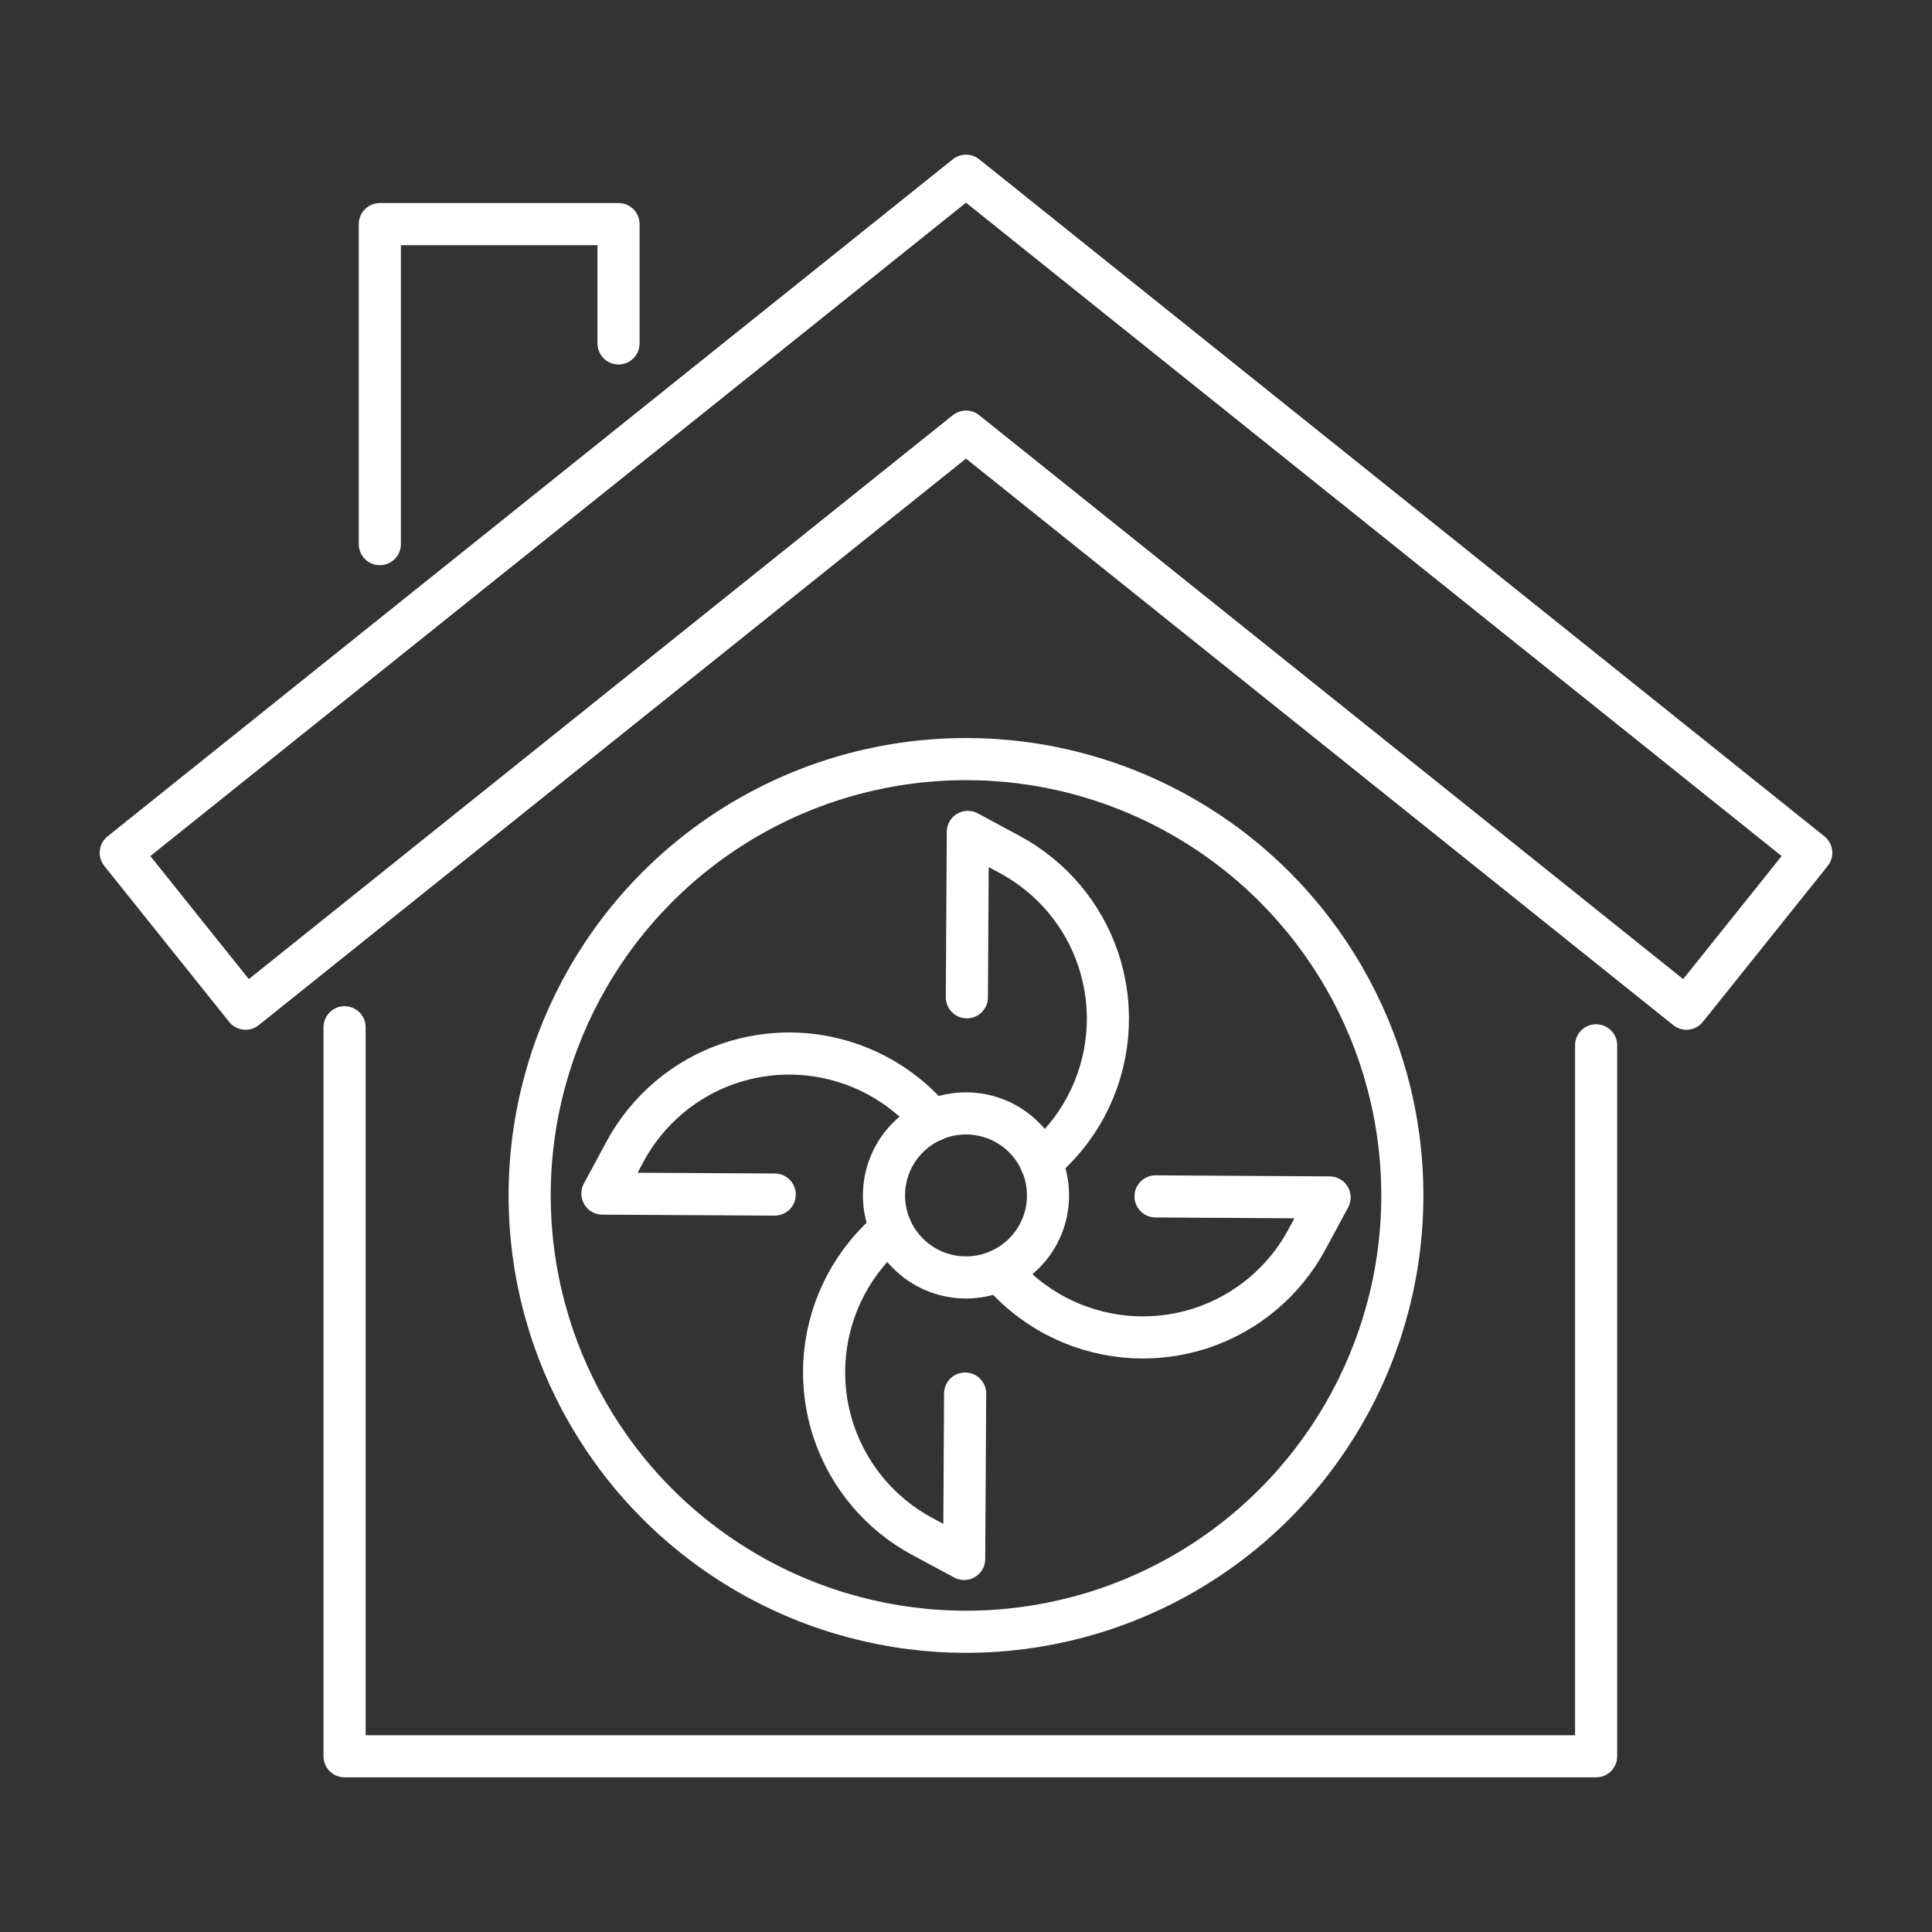
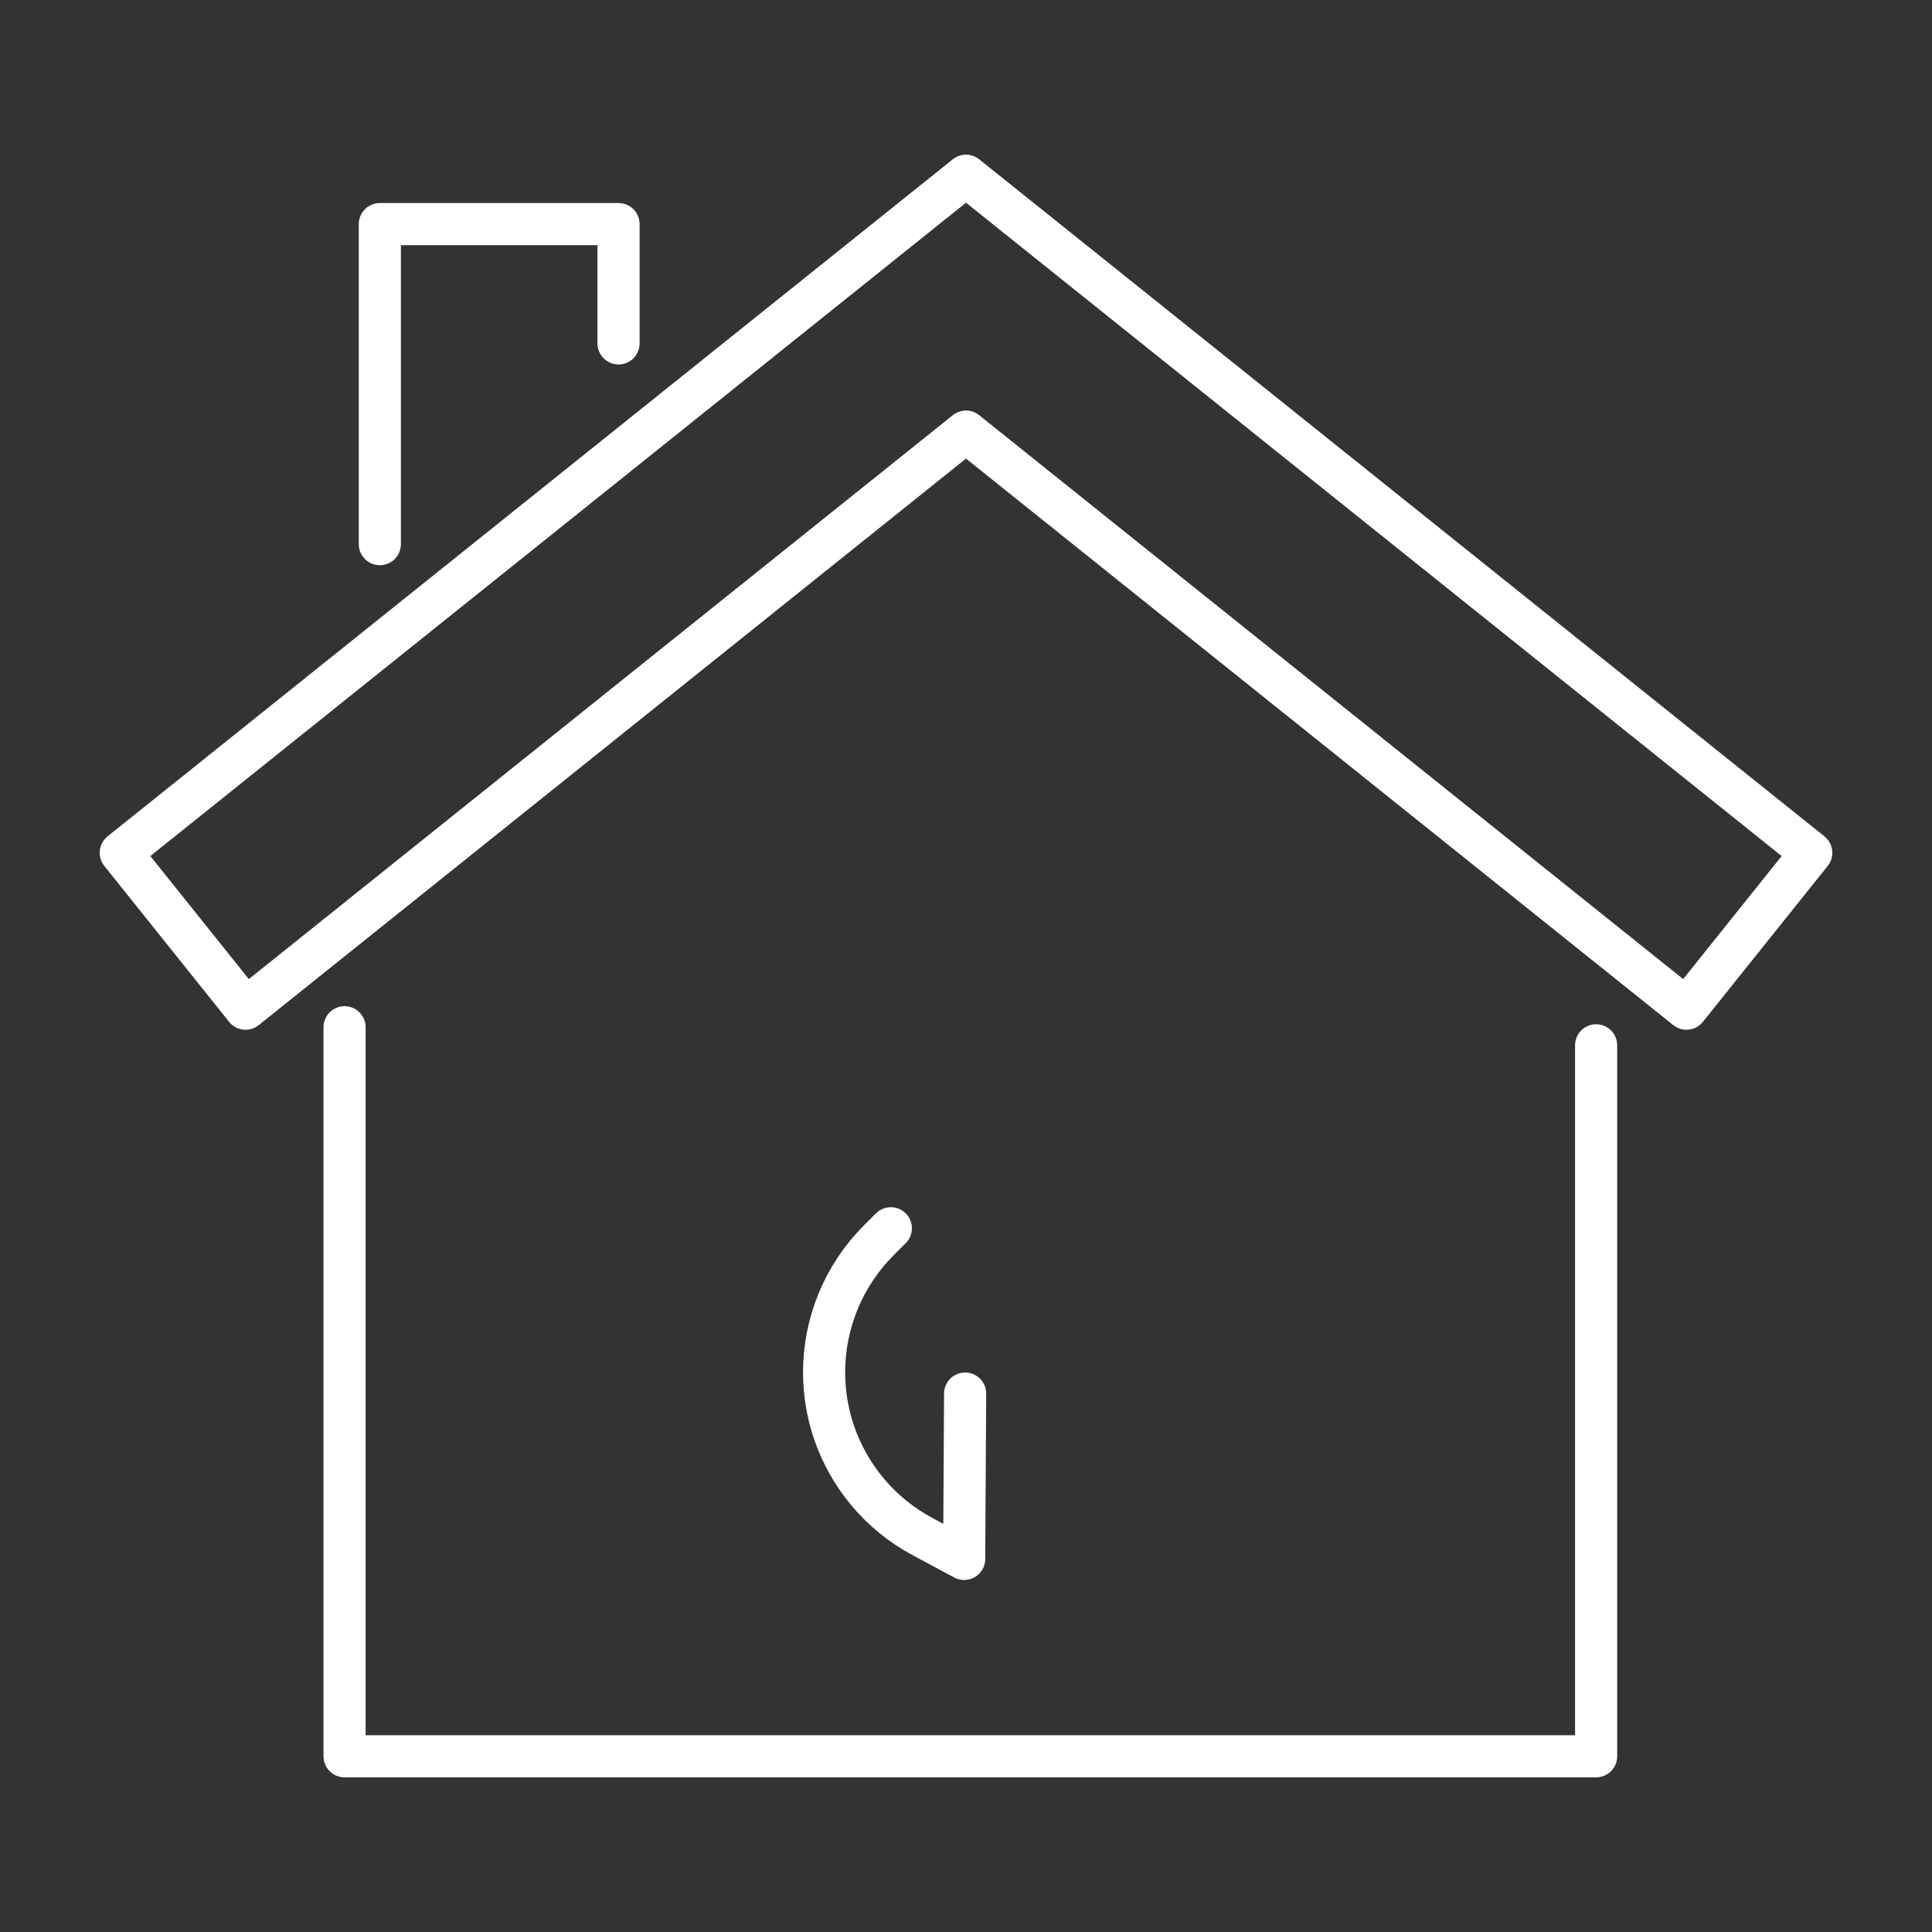
<svg xmlns="http://www.w3.org/2000/svg" id="Layer_1" data-name="Layer 1" viewBox="0 0 200 200">
  <rect x="0" y="0" width="200" height="200" fill="#333333" stroke="none" />
  <defs>
    <style>
      .cls-1 {
        fill: none;
        stroke: #fff;
        stroke-linecap: round;
        stroke-linejoin: round;
        stroke-width: 4.36px;
      }
    </style>
  </defs>
  <g>
    <polyline class="cls-1" points="165.23 108.21 165.23 181.81 35.67 181.81 35.67 106.34" />
    <polygon class="cls-1" points="174.58 104.42 100 44.68 25.42 104.42 12.5 88.28 100 18.19 187.5 88.28 174.58 104.42" />
    <polyline class="cls-1" points="39.32 56.33 39.32 23.2 64.03 23.2 64.03 35.55" />
  </g>
  <g>
-     <circle class="cls-1" cx="100" cy="123.75" r="45.17" />
-     <circle class="cls-1" cx="100" cy="123.75" r="8.49" />
-     <path class="cls-1" d="M100.09,103.24l.1-17.12,4.38,2.36c4.29,2.32,7.55,6.18,9.11,10.8.68,2.03,1.01,4.11,1.01,6.18,0,5.03-1.97,9.97-5.65,13.65l-1.27,1.27" />
-     <path class="cls-1" d="M119.62,123.85l18.02.11-2.36,4.37c-2.32,4.3-6.18,7.55-10.8,9.11-2.03.68-4.11,1.01-6.18,1.01-5.03,0-9.97-1.97-13.65-5.65l-1.27-1.26" />
    <path class="cls-1" d="M92.22,127.15l-1.26,1.26c-3.68,3.69-5.65,8.61-5.65,13.65,0,2.06.33,4.15,1.01,6.17,1.57,4.63,4.82,8.48,9.11,10.8l4.38,2.35.1-17.12" />
-     <path class="cls-1" d="M80.2,123.66l-17.84-.1,2.36-4.38c2.32-4.29,6.18-7.55,10.8-9.11,2.03-.68,4.11-1.01,6.18-1.01,5.03,0,9.96,1.97,13.65,5.65l1.27,1.27" />
  </g>
</svg>